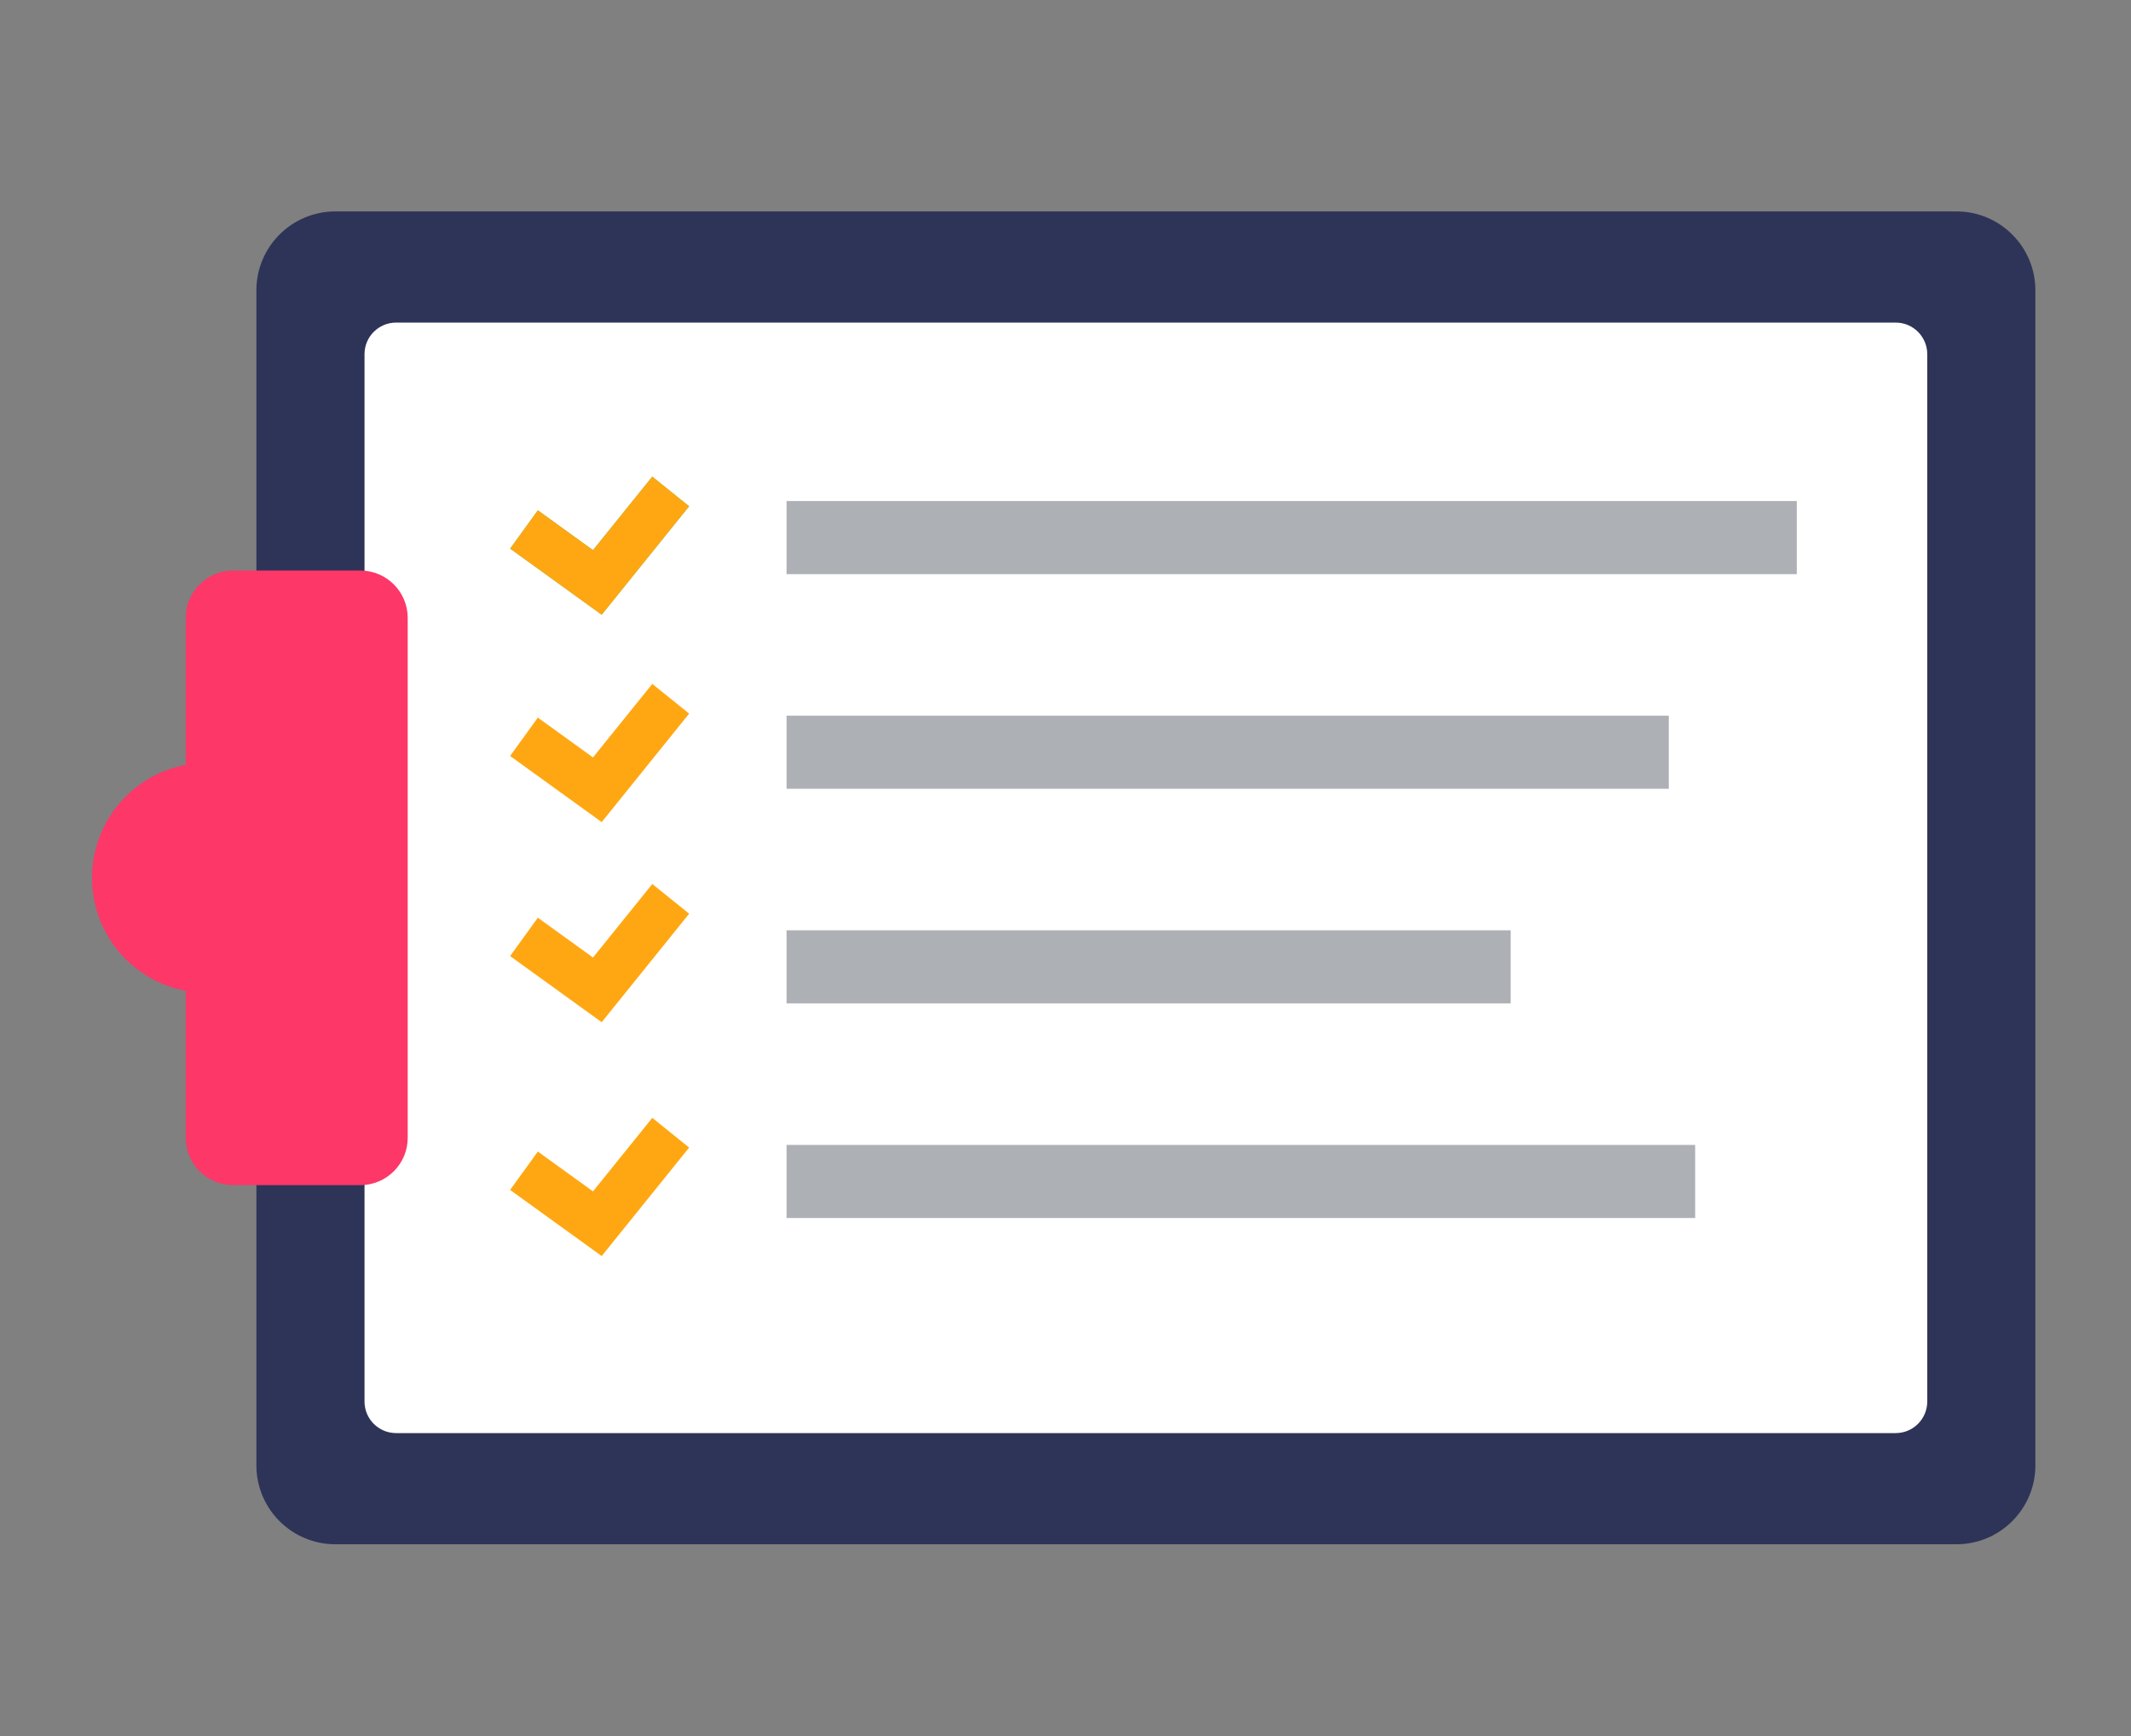
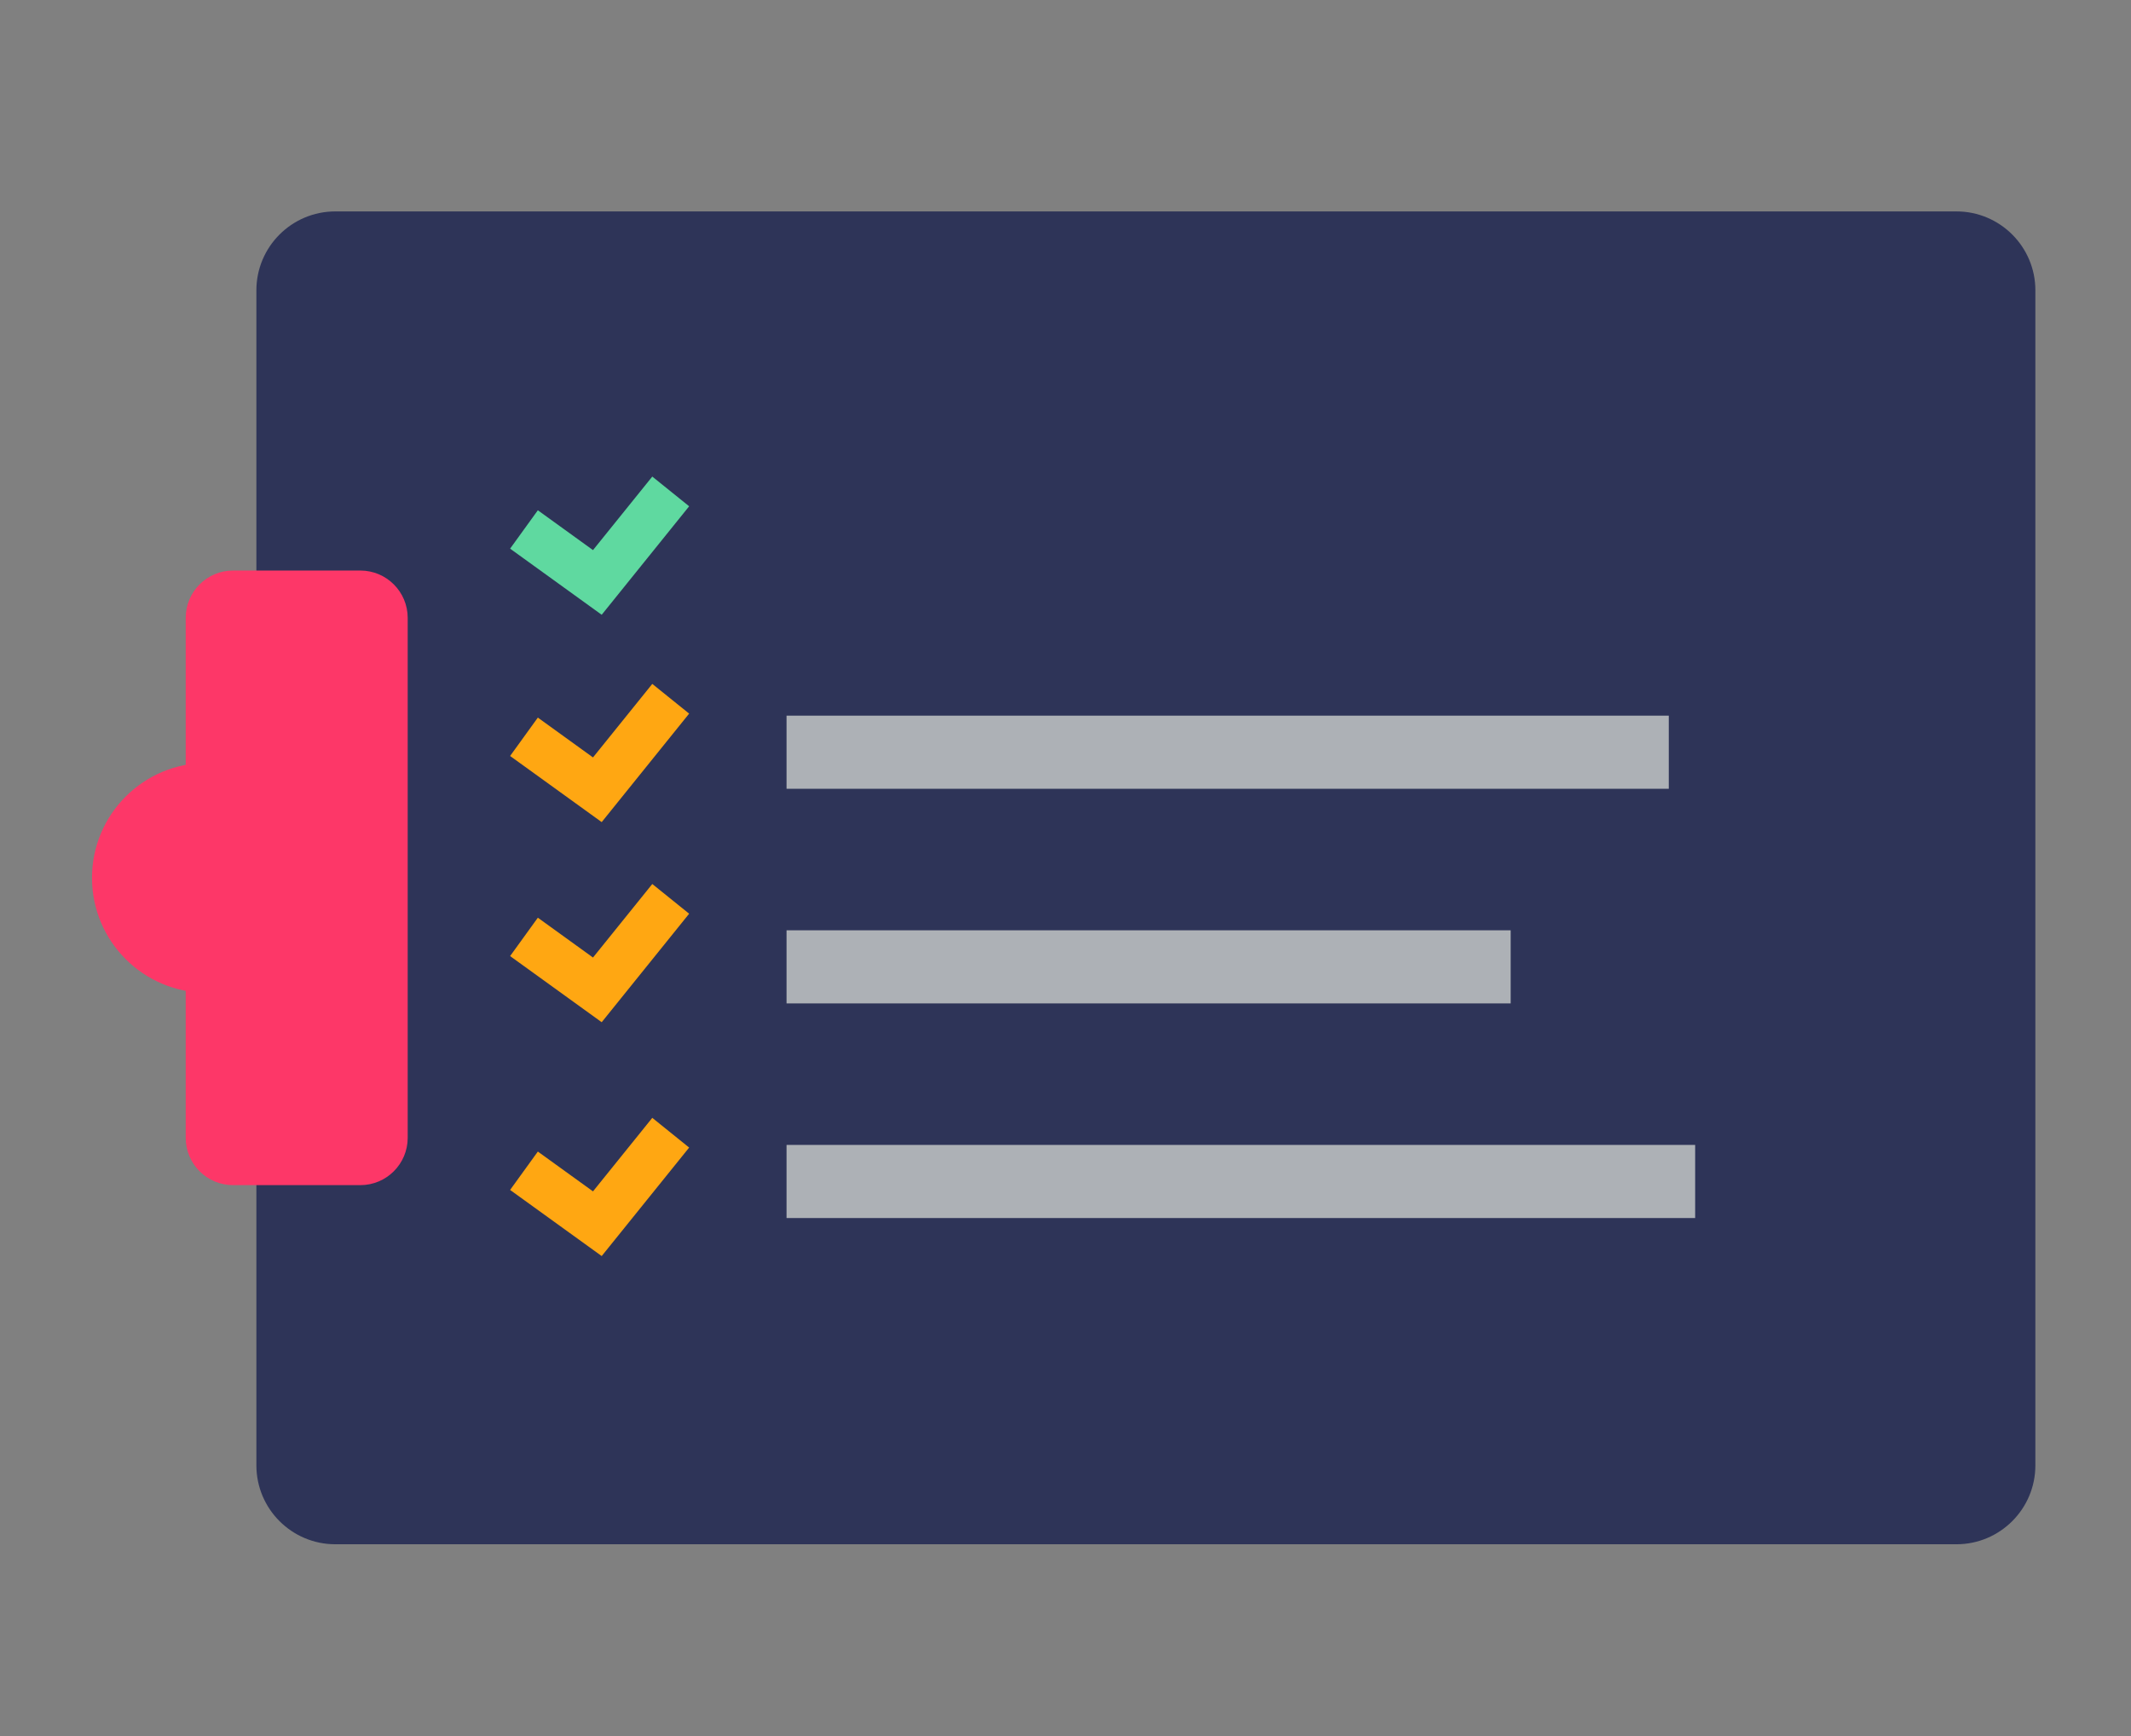
<svg xmlns="http://www.w3.org/2000/svg" width="100%" height="100%" viewBox="0 0 135 110" version="1.1" xml:space="preserve" style="fill-rule:evenodd;clip-rule:evenodd;stroke-linejoin:round;stroke-miterlimit:1.414;">
  <rect x="0" y="0" width="135" height="110" fill="#808080" stroke="none" />
  <g>
    <g>
      <path d="M128.942,18.396c0,-2.76 -2.24,-5 -5,-5l-102.7,0c-2.759,0 -5,2.24 -5,5l0,74.453c0,2.76 2.241,5 5,5l102.7,0c2.76,0 5,-2.24 5,-5l0,-74.453Z" style="fill:#2e3458;" />
-       <path d="M122.092,22.44c0,-1.103 -0.896,-2 -2,-2l-95,0c-1.104,0 -2,0.897 -2,2l0,66.365c0,1.104 0.896,2 2,2l95,0c1.104,0 2,-0.896 2,-2l0,-66.365Z" style="fill:#fff;" />
-       <rect x="49.828" y="31.747" width="64" height="4.633" style="fill:#adb1b6;" />
      <rect x="49.828" y="45.346" width="55.891" height="4.633" style="fill:#adb1b6;" />
      <rect x="49.828" y="58.946" width="45.874" height="4.633" style="fill:#adb1b6;" />
      <rect x="49.828" y="72.545" width="57.561" height="4.633" style="fill:#adb1b6;" />
      <path d="M25.828,39.151c0,-1.656 -1.344,-3 -3,-3l-8.064,0c-1.656,0 -3,1.344 -3,3l0,32.943c0,1.656 1.344,3 3,3l8.064,0c1.656,0 3,-1.344 3,-3l0,-32.943Z" style="fill:#fd3768;" />
      <circle cx="13.112" cy="55.623" r="7.284" style="fill:#fd3768;" />
      <path d="M43.658,32.079l-5.54,6.875l-5.802,-4.19l1.757,-2.432l3.494,2.524l3.756,-4.659c0.778,0.627 1.557,1.255 2.335,1.882Z" style="fill:#5fd9a0;fill-rule:nonzero;" />
-       <path d="M43.658,32.079l-5.54,6.875l-5.802,-4.19l1.757,-2.432l3.494,2.524l3.756,-4.659c0.778,0.627 1.557,1.255 2.335,1.882Z" style="fill:#ffa712;fill-rule:nonzero;" />
      <path d="M43.658,45.216l-5.54,6.875l-5.802,-4.19l1.757,-2.432l3.494,2.524l3.756,-4.659c0.778,0.627 1.557,1.255 2.335,1.882Z" style="fill:#ffa712;fill-rule:nonzero;" />
      <path d="M43.658,57.895l-5.54,6.875l-5.802,-4.19l1.757,-2.432l3.494,2.524l3.756,-4.659c0.778,0.627 1.557,1.255 2.335,1.882Z" style="fill:#ffa712;fill-rule:nonzero;" />
      <path d="M43.658,72.713l-5.54,6.874l-5.802,-4.189l1.757,-2.432l3.494,2.523l3.756,-4.659c0.778,0.628 1.557,1.255 2.335,1.883Z" style="fill:#ffa712;fill-rule:nonzero;" />
    </g>
    <rect x="0.647" y="0" width="134.353" height="110" style="fill:none;" />
  </g>
</svg>